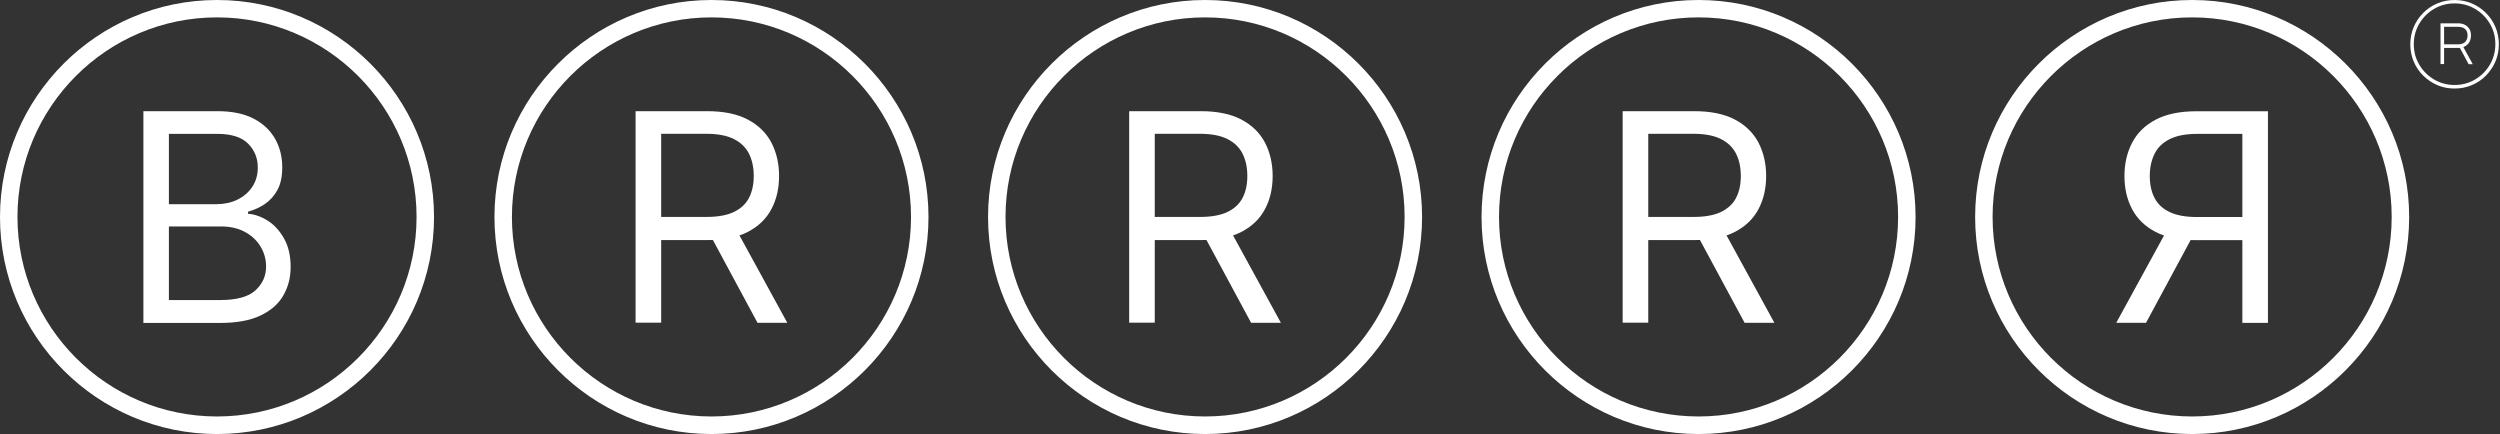
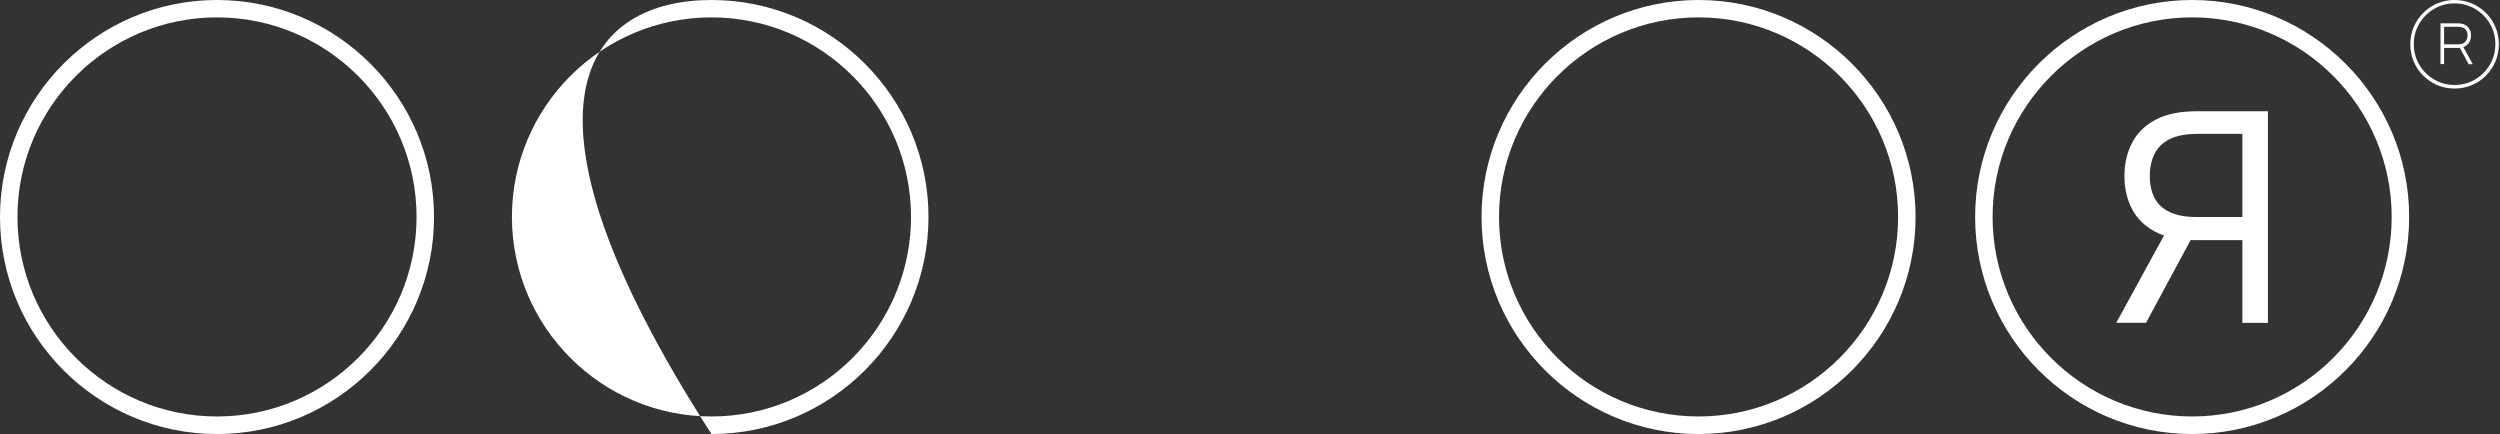
<svg xmlns="http://www.w3.org/2000/svg" width="1296" height="225" viewBox="0 0 1296 225" fill="none">
  <rect x="0" y="0" width="1296" height="225" fill="#333333" stroke="none" />
  <path d="M112.5 225C50.433 225 0 174.522 0 112.5C0 50.478 50.478 0 112.5 0C174.522 0 225 50.478 225 112.5C225 174.522 174.522 225 112.5 225ZM112.5 9.009C55.458 9.009 9.054 55.413 9.054 112.455C9.054 169.497 55.458 215.9 112.5 215.9C169.542 215.9 215.946 169.497 215.946 112.455C215.946 55.413 169.542 9.009 112.5 9.009Z" fill="white" />
-   <path d="M74.336 167.324V57.631H112.681C120.332 57.631 126.625 58.944 131.605 61.569C136.584 64.195 140.251 67.727 142.696 72.118C145.141 76.509 146.318 81.398 146.318 86.786C146.318 91.494 145.503 95.387 143.828 98.466C142.153 101.544 139.98 103.944 137.309 105.755C134.638 107.565 131.695 108.878 128.571 109.739V110.825C131.922 111.051 135.317 112.228 138.712 114.356C142.108 116.484 144.96 119.562 147.223 123.592C149.487 127.621 150.664 132.465 150.664 138.26C150.664 144.054 149.396 148.717 146.906 153.109C144.416 157.5 140.478 160.986 135.045 163.566C129.658 166.147 122.641 167.415 113.994 167.415H74.336V167.324ZM87.6 105.845H112.228C116.212 105.845 119.834 105.076 123.093 103.491C126.308 101.907 128.888 99.688 130.79 96.836C132.691 93.984 133.642 90.634 133.642 86.786C133.642 81.987 131.967 77.867 128.617 74.472C125.266 71.076 119.924 69.401 112.636 69.401H87.555V105.845H87.6ZM87.6 155.553H113.949C122.641 155.553 128.798 153.878 132.465 150.483C136.132 147.088 137.943 143.013 137.943 138.169C137.943 134.457 136.992 131.016 135.091 127.847C133.189 124.678 130.518 122.143 126.987 120.242C123.501 118.34 119.336 117.389 114.537 117.389H87.555V155.508L87.6 155.553Z" fill="white" />
-   <path d="M368.829 225C306.762 225 256.329 174.522 256.329 112.5C256.329 50.478 306.807 0 368.829 0C430.851 0 481.329 50.478 481.329 112.5C481.329 174.522 430.851 225 368.829 225ZM368.829 9.009C311.787 9.009 265.383 55.413 265.383 112.455C265.383 169.497 311.787 215.9 368.829 215.9C425.871 215.9 472.275 169.497 472.275 112.455C472.275 55.413 425.871 9.009 368.829 9.009Z" fill="white" />
-   <path d="M329.488 167.324V57.631H366.566C375.122 57.631 382.184 59.08 387.662 61.977C393.14 64.874 397.215 68.858 399.886 73.929C402.511 78.999 403.87 84.749 403.87 91.222C403.87 97.696 402.557 103.4 399.886 108.426C397.215 113.451 393.185 117.344 387.708 120.196C382.23 123.048 375.258 124.452 366.747 124.452H336.732V112.455H366.294C372.134 112.455 376.888 111.595 380.464 109.874C384.041 108.154 386.666 105.709 388.296 102.54C389.926 99.371 390.741 95.614 390.741 91.222C390.741 86.831 389.926 82.983 388.296 79.723C386.666 76.464 384.041 73.883 380.419 72.073C376.797 70.262 372.044 69.356 366.113 69.356H342.753V167.279H329.488V167.324ZM381.143 118.023L408.125 167.324H392.687L366.113 118.023H381.098H381.143Z" fill="white" />
-   <path d="M624.705 225C562.638 225 512.205 174.522 512.205 112.5C512.205 50.478 562.683 0 624.705 0C686.727 0 737.205 50.478 737.205 112.5C737.205 174.522 686.727 225 624.705 225ZM624.705 9.009C567.663 9.009 521.259 55.413 521.259 112.455C521.259 169.497 567.663 215.9 624.705 215.9C681.747 215.9 728.151 169.497 728.151 112.455C728.151 55.413 681.747 9.009 624.705 9.009Z" fill="white" />
-   <path d="M585.364 167.324V57.631H622.442C630.998 57.631 638.06 59.08 643.538 61.977C649.016 64.874 653.091 68.858 655.762 73.929C658.387 78.999 659.746 84.749 659.746 91.222C659.746 97.696 658.433 103.4 655.762 108.426C653.091 113.451 649.061 117.344 643.584 120.196C638.106 123.048 631.134 124.452 622.623 124.452H592.608V112.455H622.17C628.01 112.455 632.764 111.595 636.34 109.874C639.917 108.154 642.542 105.709 644.172 102.54C645.802 99.371 646.617 95.614 646.617 91.222C646.617 86.831 645.802 82.983 644.172 79.723C642.542 76.464 639.917 73.883 636.295 72.073C632.673 70.262 627.92 69.356 621.989 69.356H598.629V167.279H585.364V167.324ZM637.019 118.023L664.001 167.324H648.563L621.989 118.023H636.974H637.019Z" fill="white" />
+   <path d="M368.829 225C256.329 50.478 306.807 0 368.829 0C430.851 0 481.329 50.478 481.329 112.5C481.329 174.522 430.851 225 368.829 225ZM368.829 9.009C311.787 9.009 265.383 55.413 265.383 112.455C265.383 169.497 311.787 215.9 368.829 215.9C425.871 215.9 472.275 169.497 472.275 112.455C472.275 55.413 425.871 9.009 368.829 9.009Z" fill="white" />
  <path d="M880.532 225C818.465 225 768.032 174.522 768.032 112.5C768.032 50.478 818.51 0 880.532 0C942.554 0 993.032 50.478 993.032 112.5C993.032 174.522 942.554 225 880.532 225ZM880.532 9.009C823.49 9.009 777.087 55.413 777.087 112.455C777.087 169.497 823.49 215.9 880.532 215.9C937.575 215.9 983.978 169.497 983.978 112.455C983.978 55.413 937.575 9.009 880.532 9.009Z" fill="white" />
-   <path d="M841.191 167.324V57.631H878.269C886.825 57.631 893.887 59.08 899.365 61.977C904.843 64.874 908.918 68.858 911.589 73.929C914.215 78.999 915.573 84.749 915.573 91.222C915.573 97.696 914.26 103.4 911.589 108.426C908.918 113.451 904.889 117.344 899.411 120.196C893.933 123.048 886.961 124.452 878.45 124.452H848.435V112.455H877.997C883.837 112.455 888.591 111.595 892.167 109.874C895.744 108.154 898.369 105.709 899.999 102.54C901.629 99.371 902.444 95.614 902.444 91.222C902.444 86.831 901.629 82.983 899.999 79.723C898.369 76.464 895.744 73.883 892.122 72.073C888.5 70.262 883.747 69.356 877.816 69.356H854.456V167.279H841.191V167.324ZM892.846 118.023L919.828 167.324H904.391L877.816 118.023H892.801H892.846Z" fill="white" />
  <path d="M1136.41 225C1074.34 225 1023.91 174.522 1023.91 112.5C1023.91 50.478 1074.39 0 1136.41 0C1198.43 0 1248.91 50.478 1248.91 112.5C1248.91 174.522 1198.43 225 1136.41 225ZM1136.41 9.009C1079.37 9.009 1032.96 55.413 1032.96 112.455C1032.96 169.497 1079.37 215.9 1136.41 215.9C1193.45 215.9 1239.85 169.497 1239.85 112.455C1239.85 55.413 1193.45 9.009 1136.41 9.009Z" fill="white" />
  <path d="M1162.44 167.326V69.403H1139.08C1133.15 69.403 1128.4 70.308 1124.77 72.119C1121.15 73.93 1118.53 76.466 1116.9 79.77C1115.27 83.075 1114.45 86.878 1114.45 91.269C1114.45 95.661 1115.27 99.418 1116.9 102.587C1118.53 105.756 1121.11 108.201 1124.73 109.921C1128.35 111.641 1133.06 112.502 1138.9 112.502H1168.46V124.499H1138.45C1129.93 124.499 1122.96 123.095 1117.48 120.243C1112.01 117.391 1107.98 113.498 1105.31 108.473C1102.64 103.447 1101.32 97.743 1101.32 91.269C1101.32 84.795 1102.64 79.046 1105.31 73.976C1107.93 68.905 1112.01 64.921 1117.53 62.024C1123.01 59.126 1130.07 57.678 1138.63 57.678H1175.7V167.371H1162.44V167.326ZM1139.08 118.025L1112.51 167.326H1097.07L1124.05 118.025H1139.03H1139.08Z" fill="white" />
  <path d="M1272.45 45.905C1269.28 45.905 1266.29 45.317 1263.53 44.14C1260.77 42.963 1258.32 41.288 1256.2 39.205C1254.07 37.123 1252.44 34.678 1251.26 31.871C1250.08 29.11 1249.5 26.122 1249.5 22.953C1249.5 19.784 1250.08 16.796 1251.26 14.034C1252.44 11.273 1254.07 8.828 1256.2 6.7C1258.32 4.572 1260.72 2.943 1263.53 1.766C1266.34 0.589 1269.28 0 1272.45 0C1275.62 0 1278.61 0.589 1281.37 1.766C1284.13 2.943 1286.57 4.572 1288.7 6.7C1290.83 8.828 1292.46 11.227 1293.64 14.034C1294.81 16.796 1295.4 19.784 1295.4 22.953C1295.4 26.122 1294.81 29.11 1293.64 31.871C1292.46 34.633 1290.78 37.078 1288.7 39.205C1286.62 41.333 1284.17 42.963 1281.37 44.14C1278.61 45.317 1275.62 45.905 1272.45 45.905ZM1272.45 44.049C1276.34 44.049 1279.92 43.099 1283.09 41.197C1286.3 39.296 1288.84 36.761 1290.74 33.546C1292.64 30.332 1293.59 26.801 1293.59 22.907C1293.59 19.014 1292.64 15.438 1290.74 12.269C1288.84 9.054 1286.3 6.519 1283.09 4.618C1279.87 2.716 1276.34 1.766 1272.45 1.766C1268.56 1.766 1265.02 2.716 1261.81 4.618C1258.6 6.519 1256.06 9.054 1254.16 12.269C1252.26 15.483 1251.31 19.014 1251.31 22.907C1251.31 26.801 1252.26 30.332 1254.16 33.546C1256.06 36.761 1258.6 39.296 1261.81 41.197C1265.02 43.099 1268.56 44.049 1272.45 44.049ZM1265.16 33.275V12.088H1274.21C1275.66 12.088 1276.89 12.359 1277.88 12.902C1278.88 13.446 1279.65 14.215 1280.19 15.121C1280.73 16.026 1280.96 17.158 1280.96 18.38C1280.96 19.603 1280.69 20.689 1280.19 21.685C1279.69 22.681 1278.88 23.405 1277.88 23.994C1276.89 24.537 1275.66 24.854 1274.21 24.854H1266.11V22.998H1274.17C1275.84 22.998 1277.07 22.591 1277.93 21.73C1278.74 20.916 1279.19 19.784 1279.19 18.38C1279.19 16.977 1278.79 15.845 1277.93 15.075C1277.11 14.306 1275.84 13.898 1274.17 13.898H1267.02V33.229H1265.16V33.275ZM1276.66 23.768L1281.87 33.275H1279.74L1274.62 23.768H1276.61H1276.66Z" fill="white" />
</svg>